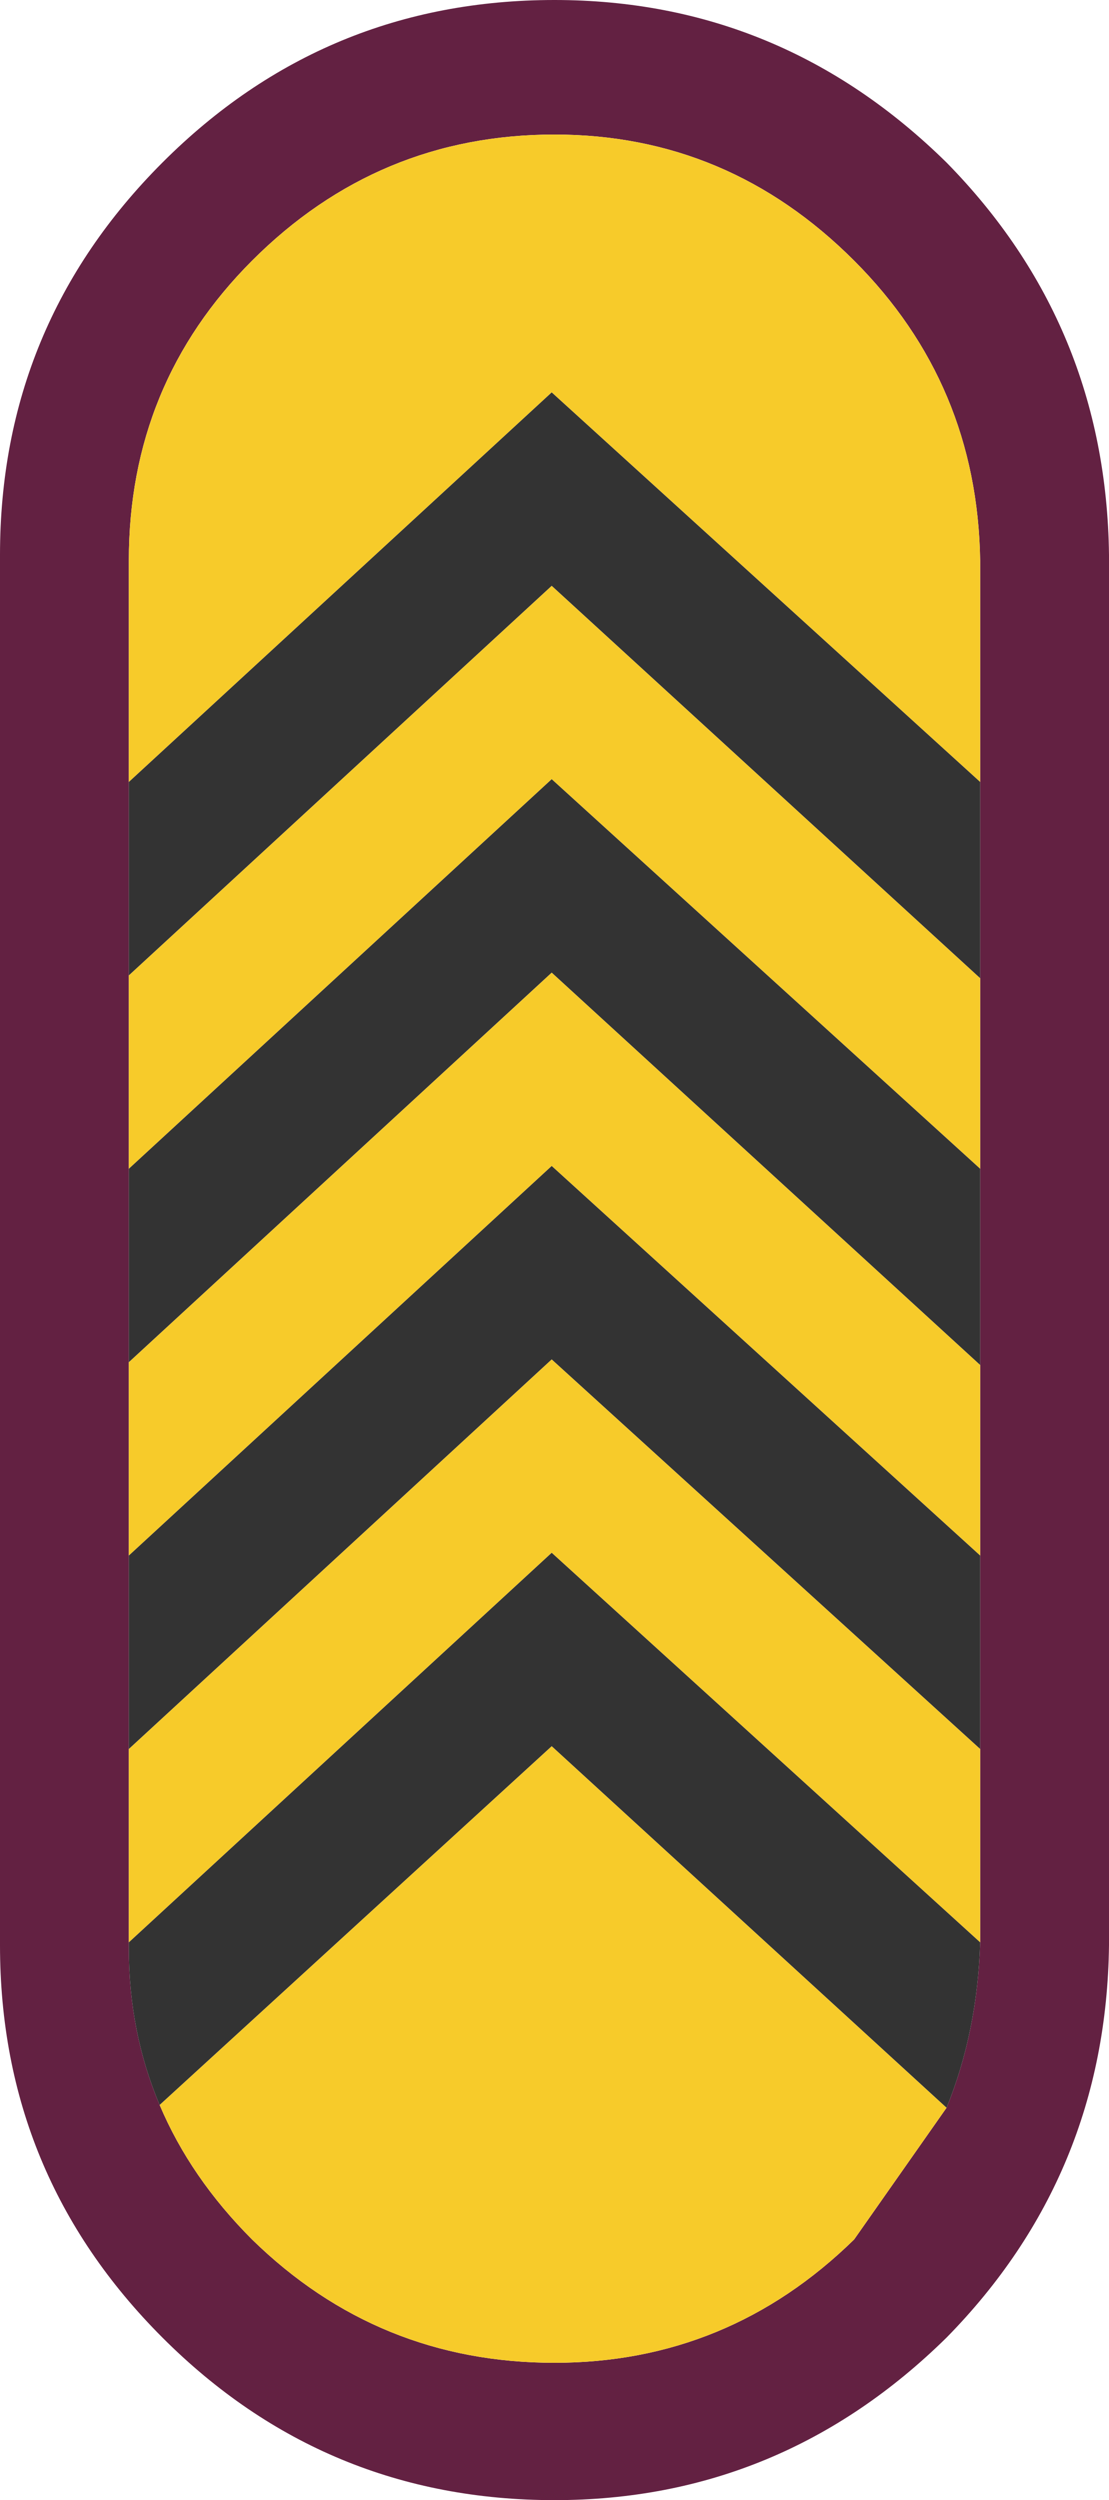
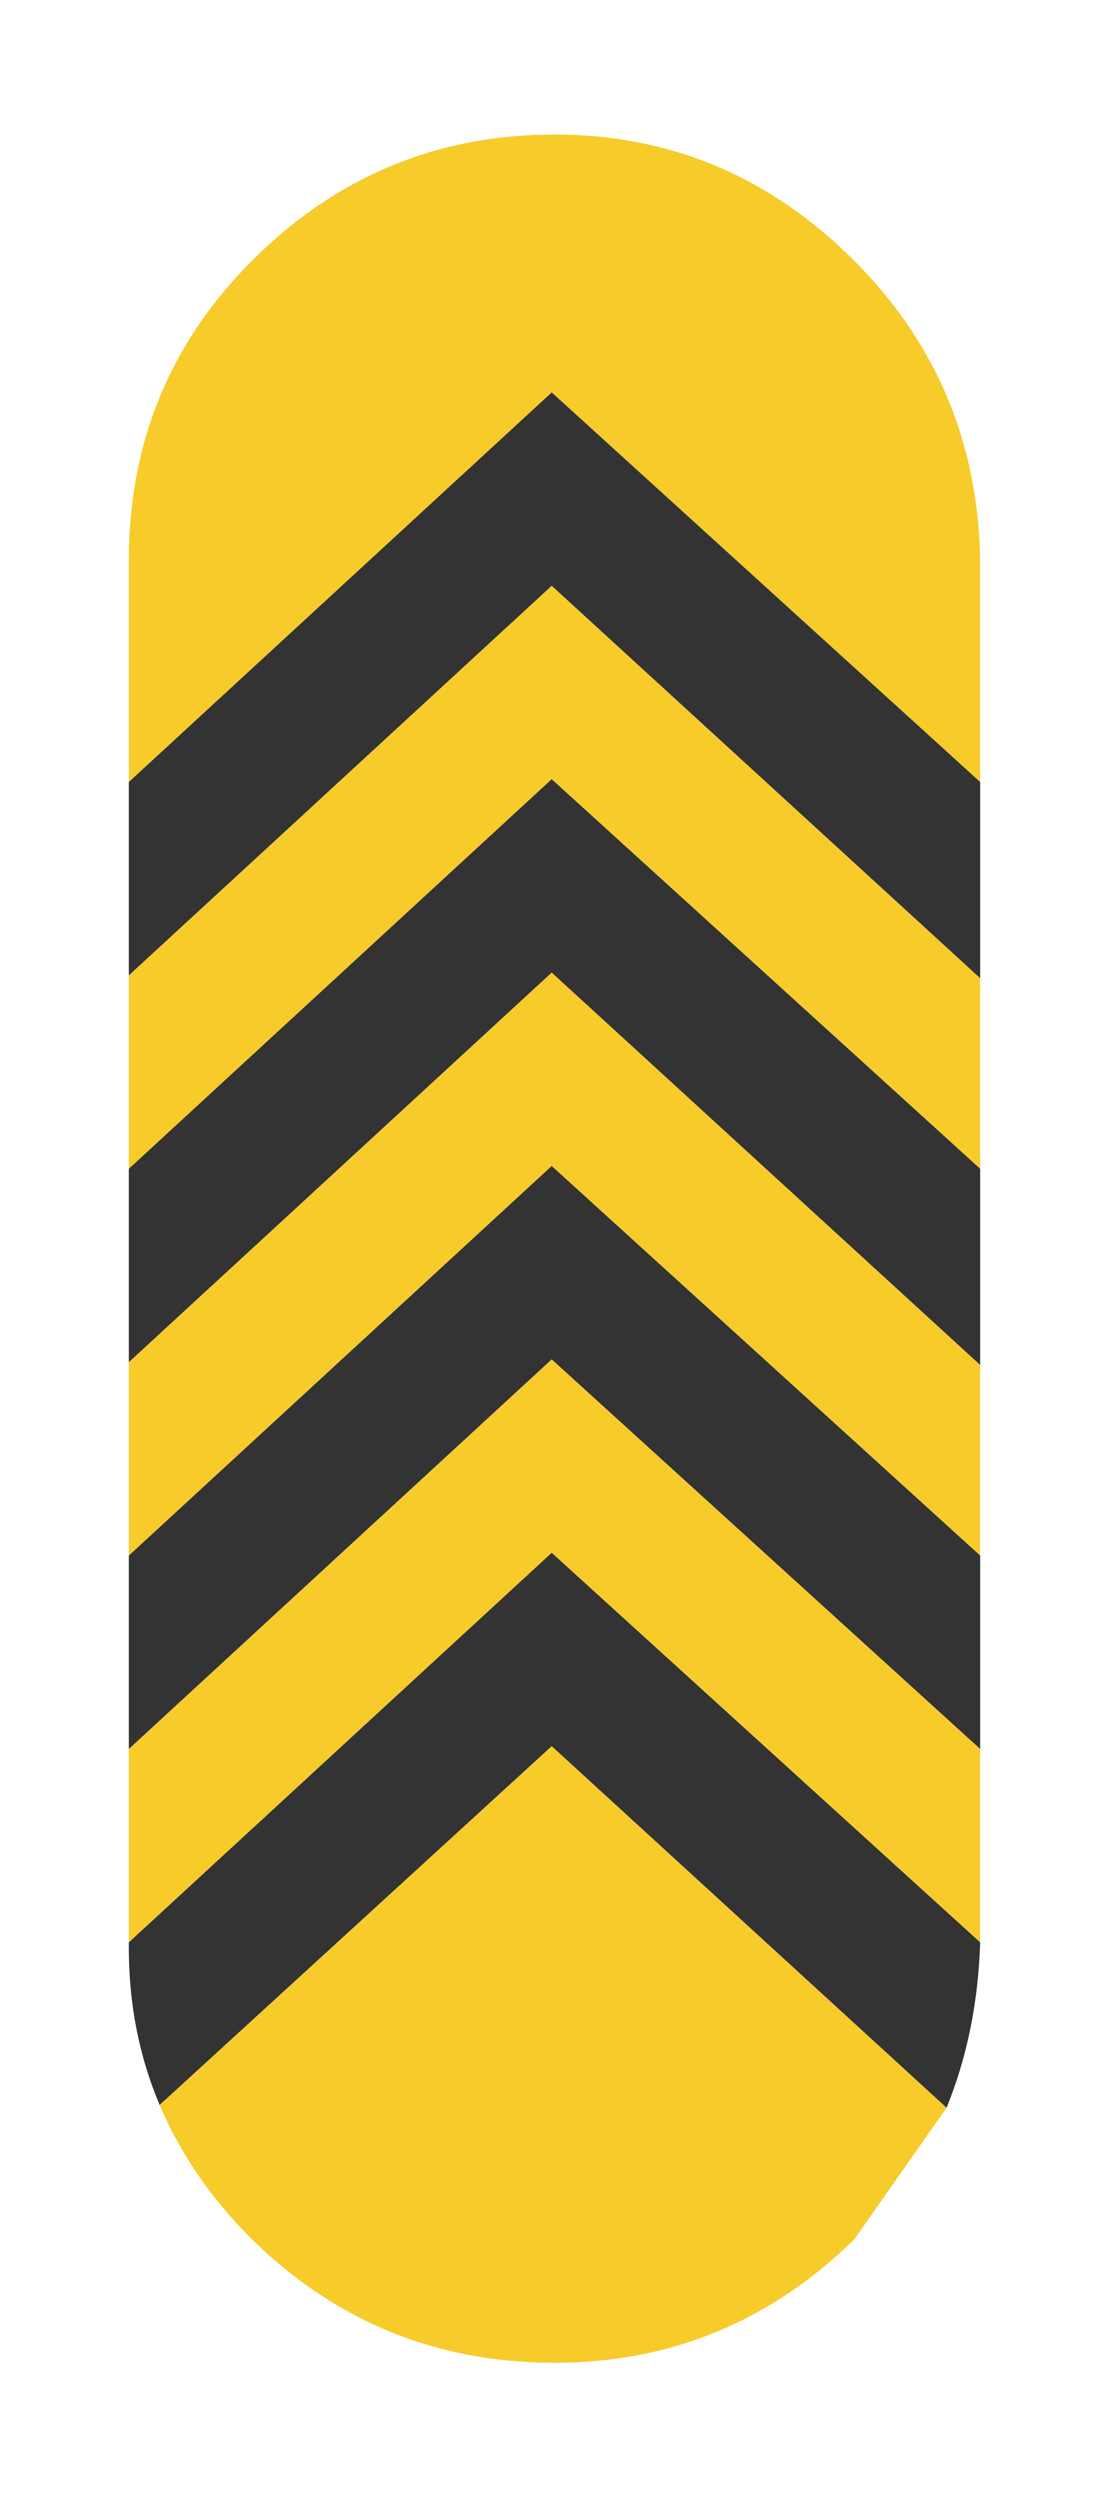
<svg xmlns="http://www.w3.org/2000/svg" height="44.6px" width="19.8px">
  <g transform="matrix(1.0, 0.0, 0.0, 1.0, 9.9, 22.3)">
-     <path d="M7.6 -8.35 L7.6 -12.3 Q7.55 -15.45 5.35 -17.65 3.1 -19.9 0.0 -19.9 -3.15 -19.9 -5.4 -17.65 -7.6 -15.45 -7.6 -12.3 L-7.6 -8.35 -7.6 -4.9 -7.6 -1.45 -7.6 2.0 -7.6 5.45 -7.6 8.9 -7.6 12.35 -7.6 12.45 Q-7.6 13.95 -7.05 15.25 -6.5 16.55 -5.4 17.65 -3.15 19.85 0.0 19.85 3.1 19.85 5.35 17.65 L7.0 15.3 Q7.55 13.95 7.6 12.35 L7.6 12.3 7.6 8.9 7.6 5.45 7.6 2.05 7.6 -1.45 7.6 -4.85 7.6 -8.35 M7.0 -19.4 Q9.85 -16.5 9.9 -12.4 L9.9 12.4 Q9.85 16.5 7.0 19.4 4.05 22.3 0.0 22.3 -4.1 22.3 -7.0 19.4 -9.9 16.5 -9.9 12.4 L-9.9 -12.4 Q-9.9 -16.5 -7.0 -19.4 -4.1 -22.3 0.0 -22.3 4.05 -22.3 7.0 -19.4" fill="#632142" fill-rule="evenodd" stroke="none" />
    <path d="M-7.6 -8.35 L-7.6 -12.3 Q-7.6 -15.45 -5.4 -17.65 -3.15 -19.9 0.0 -19.9 3.1 -19.9 5.35 -17.65 7.55 -15.45 7.6 -12.3 L7.6 -8.35 -0.05 -15.3 -7.6 -8.35 M7.6 -4.85 L7.6 -1.45 -0.05 -8.4 -7.6 -1.45 -7.6 -4.9 -0.05 -11.85 7.6 -4.85 M7.6 2.05 L7.6 5.45 -0.05 -1.5 -7.6 5.45 -7.6 2.0 -0.05 -4.95 7.6 2.05 M7.6 8.9 L7.6 12.3 7.6 12.35 -0.05 5.4 -7.6 12.35 -7.6 8.9 -0.05 1.95 7.6 8.9 M7.0 15.3 L5.35 17.65 Q3.1 19.85 0.0 19.85 -3.15 19.85 -5.4 17.65 -6.5 16.55 -7.05 15.25 L-0.05 8.85 7.0 15.3" fill="#f7cb2a" fill-rule="evenodd" stroke="none" />
    <path d="M-7.6 -8.35 L-0.05 -15.3 7.6 -8.35 7.6 -4.85 -0.05 -11.85 -7.6 -4.9 -7.6 -8.35 M7.6 -1.45 L7.6 2.05 -0.05 -4.95 -7.6 2.0 -7.6 -1.45 -0.05 -8.4 7.6 -1.45 M7.6 5.45 L7.6 8.9 -0.05 1.95 -7.6 8.9 -7.6 5.45 -0.05 -1.5 7.6 5.45 M7.6 12.35 Q7.55 13.95 7.0 15.3 L-0.05 8.85 -7.05 15.25 Q-7.6 13.95 -7.6 12.45 L-7.6 12.35 -0.05 5.4 7.6 12.35" fill="#333333" fill-rule="evenodd" stroke="none" />
  </g>
</svg>